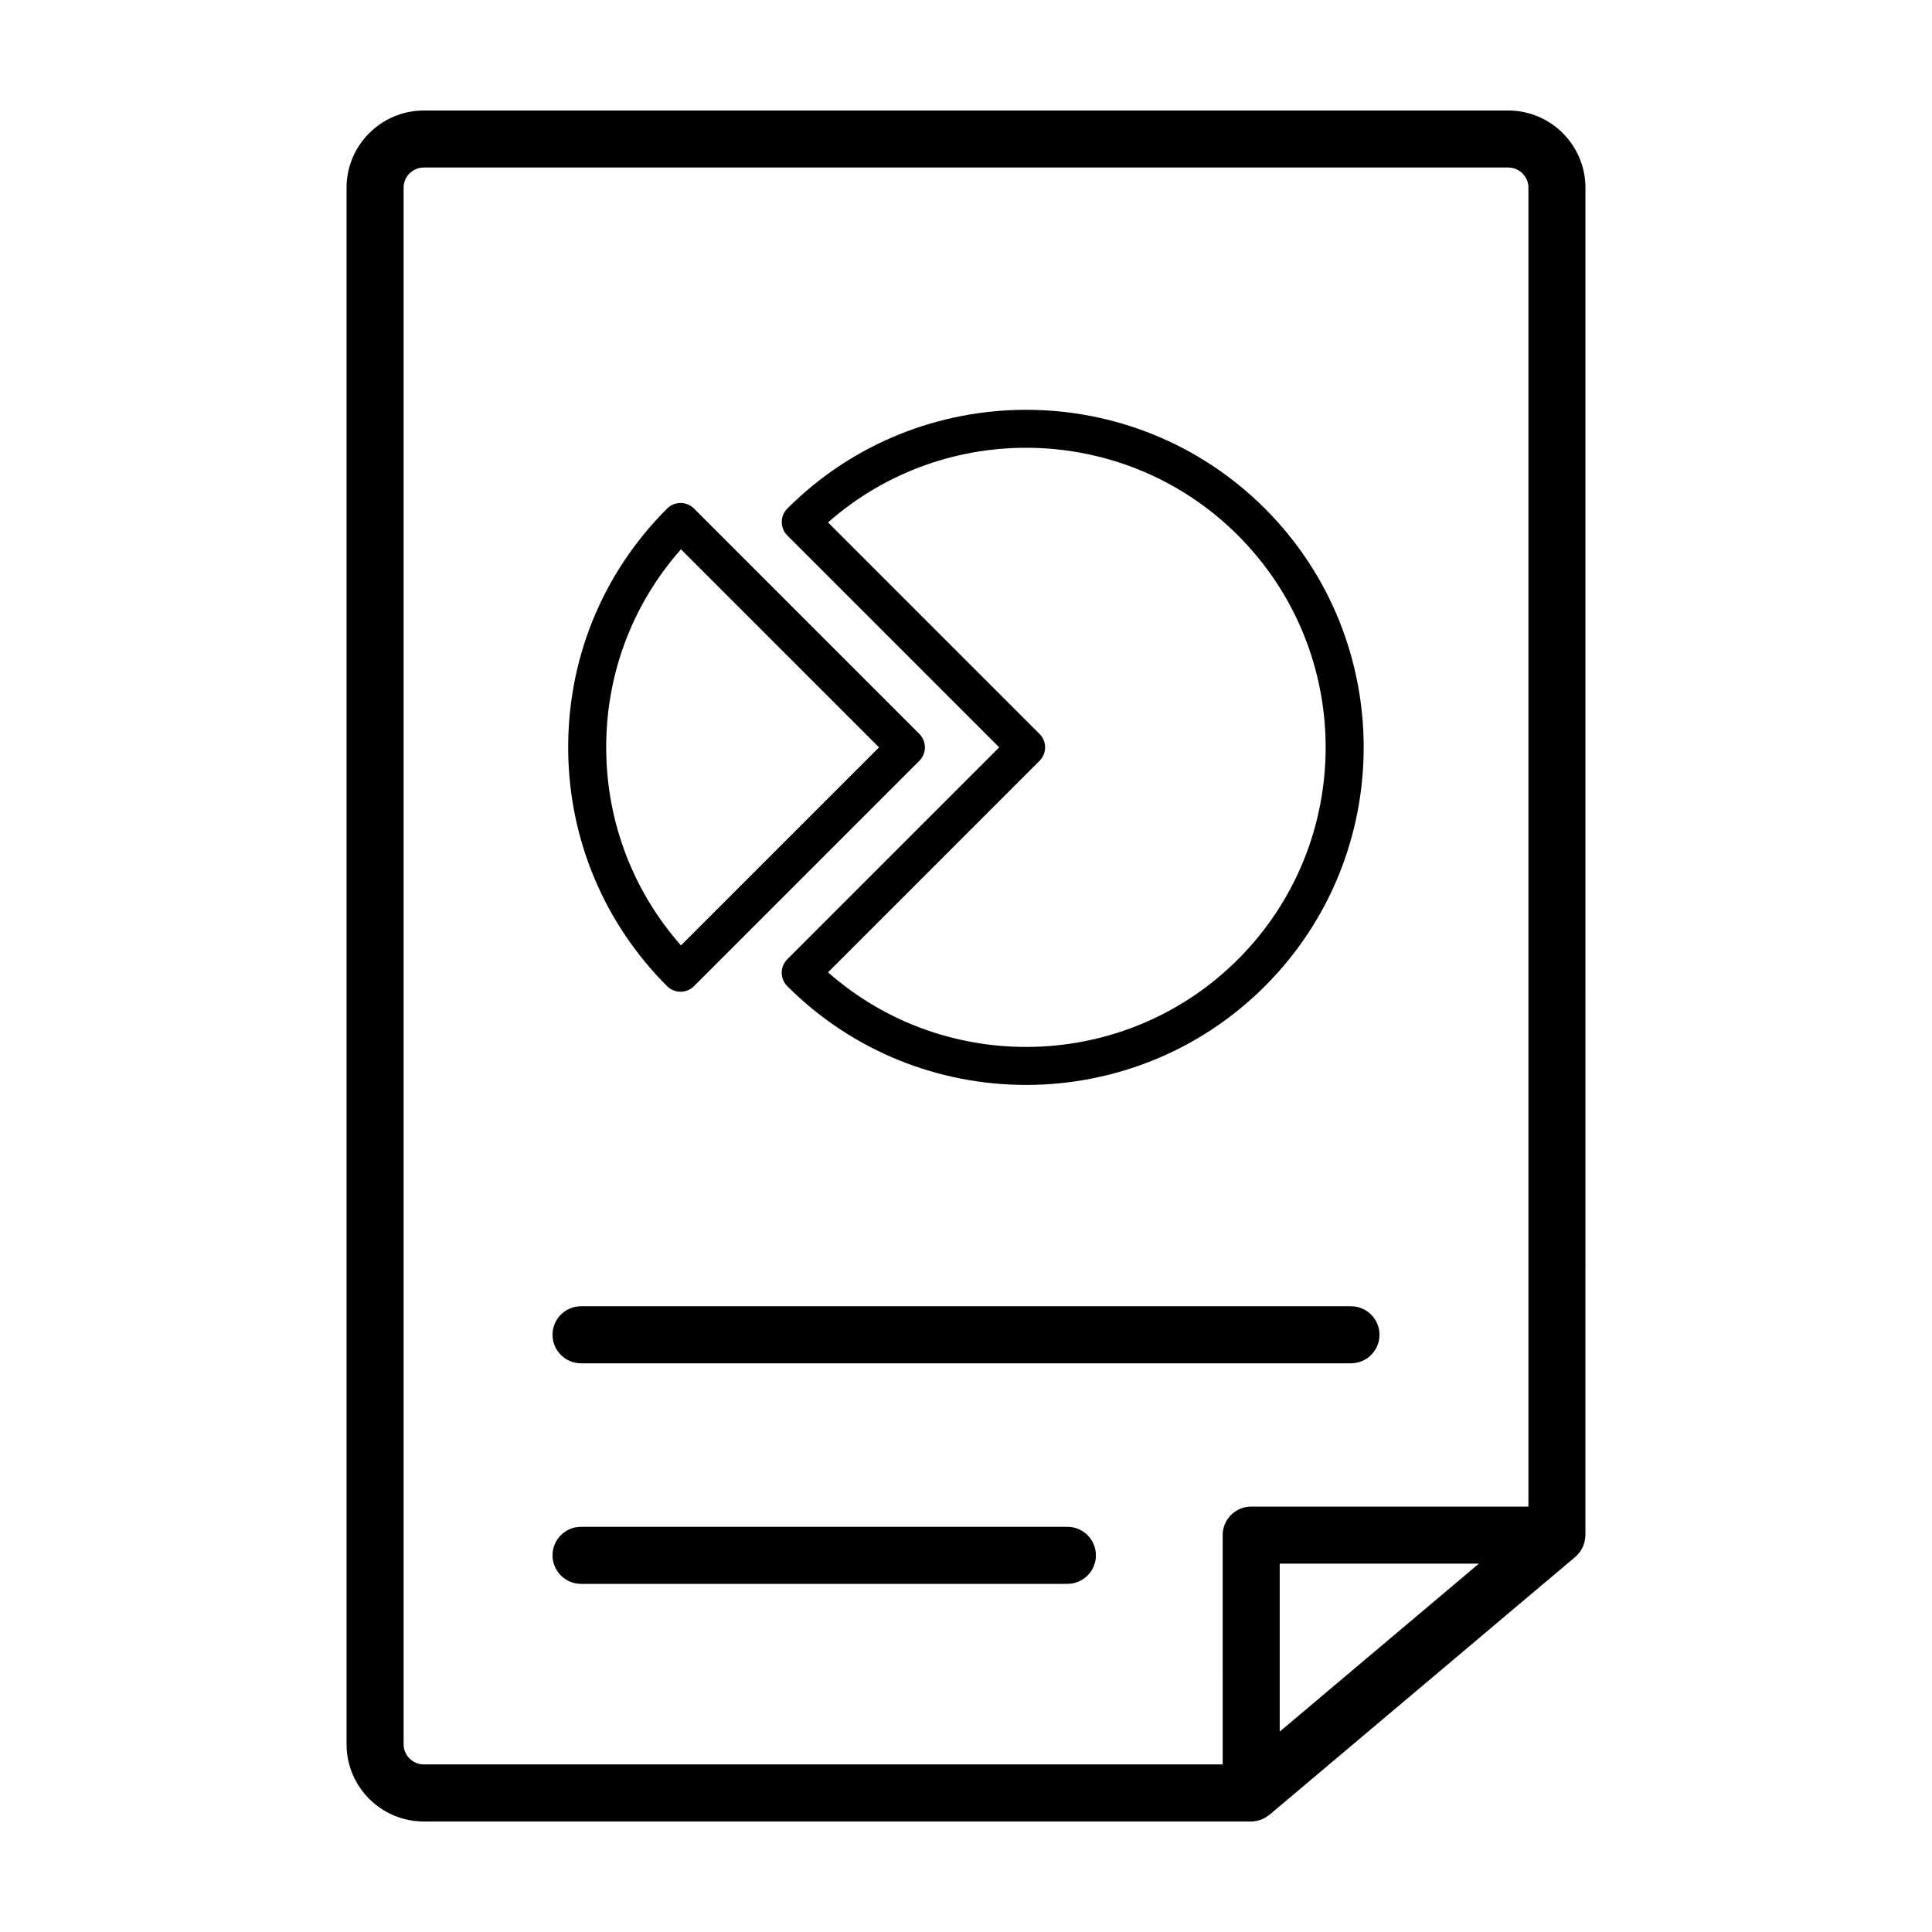
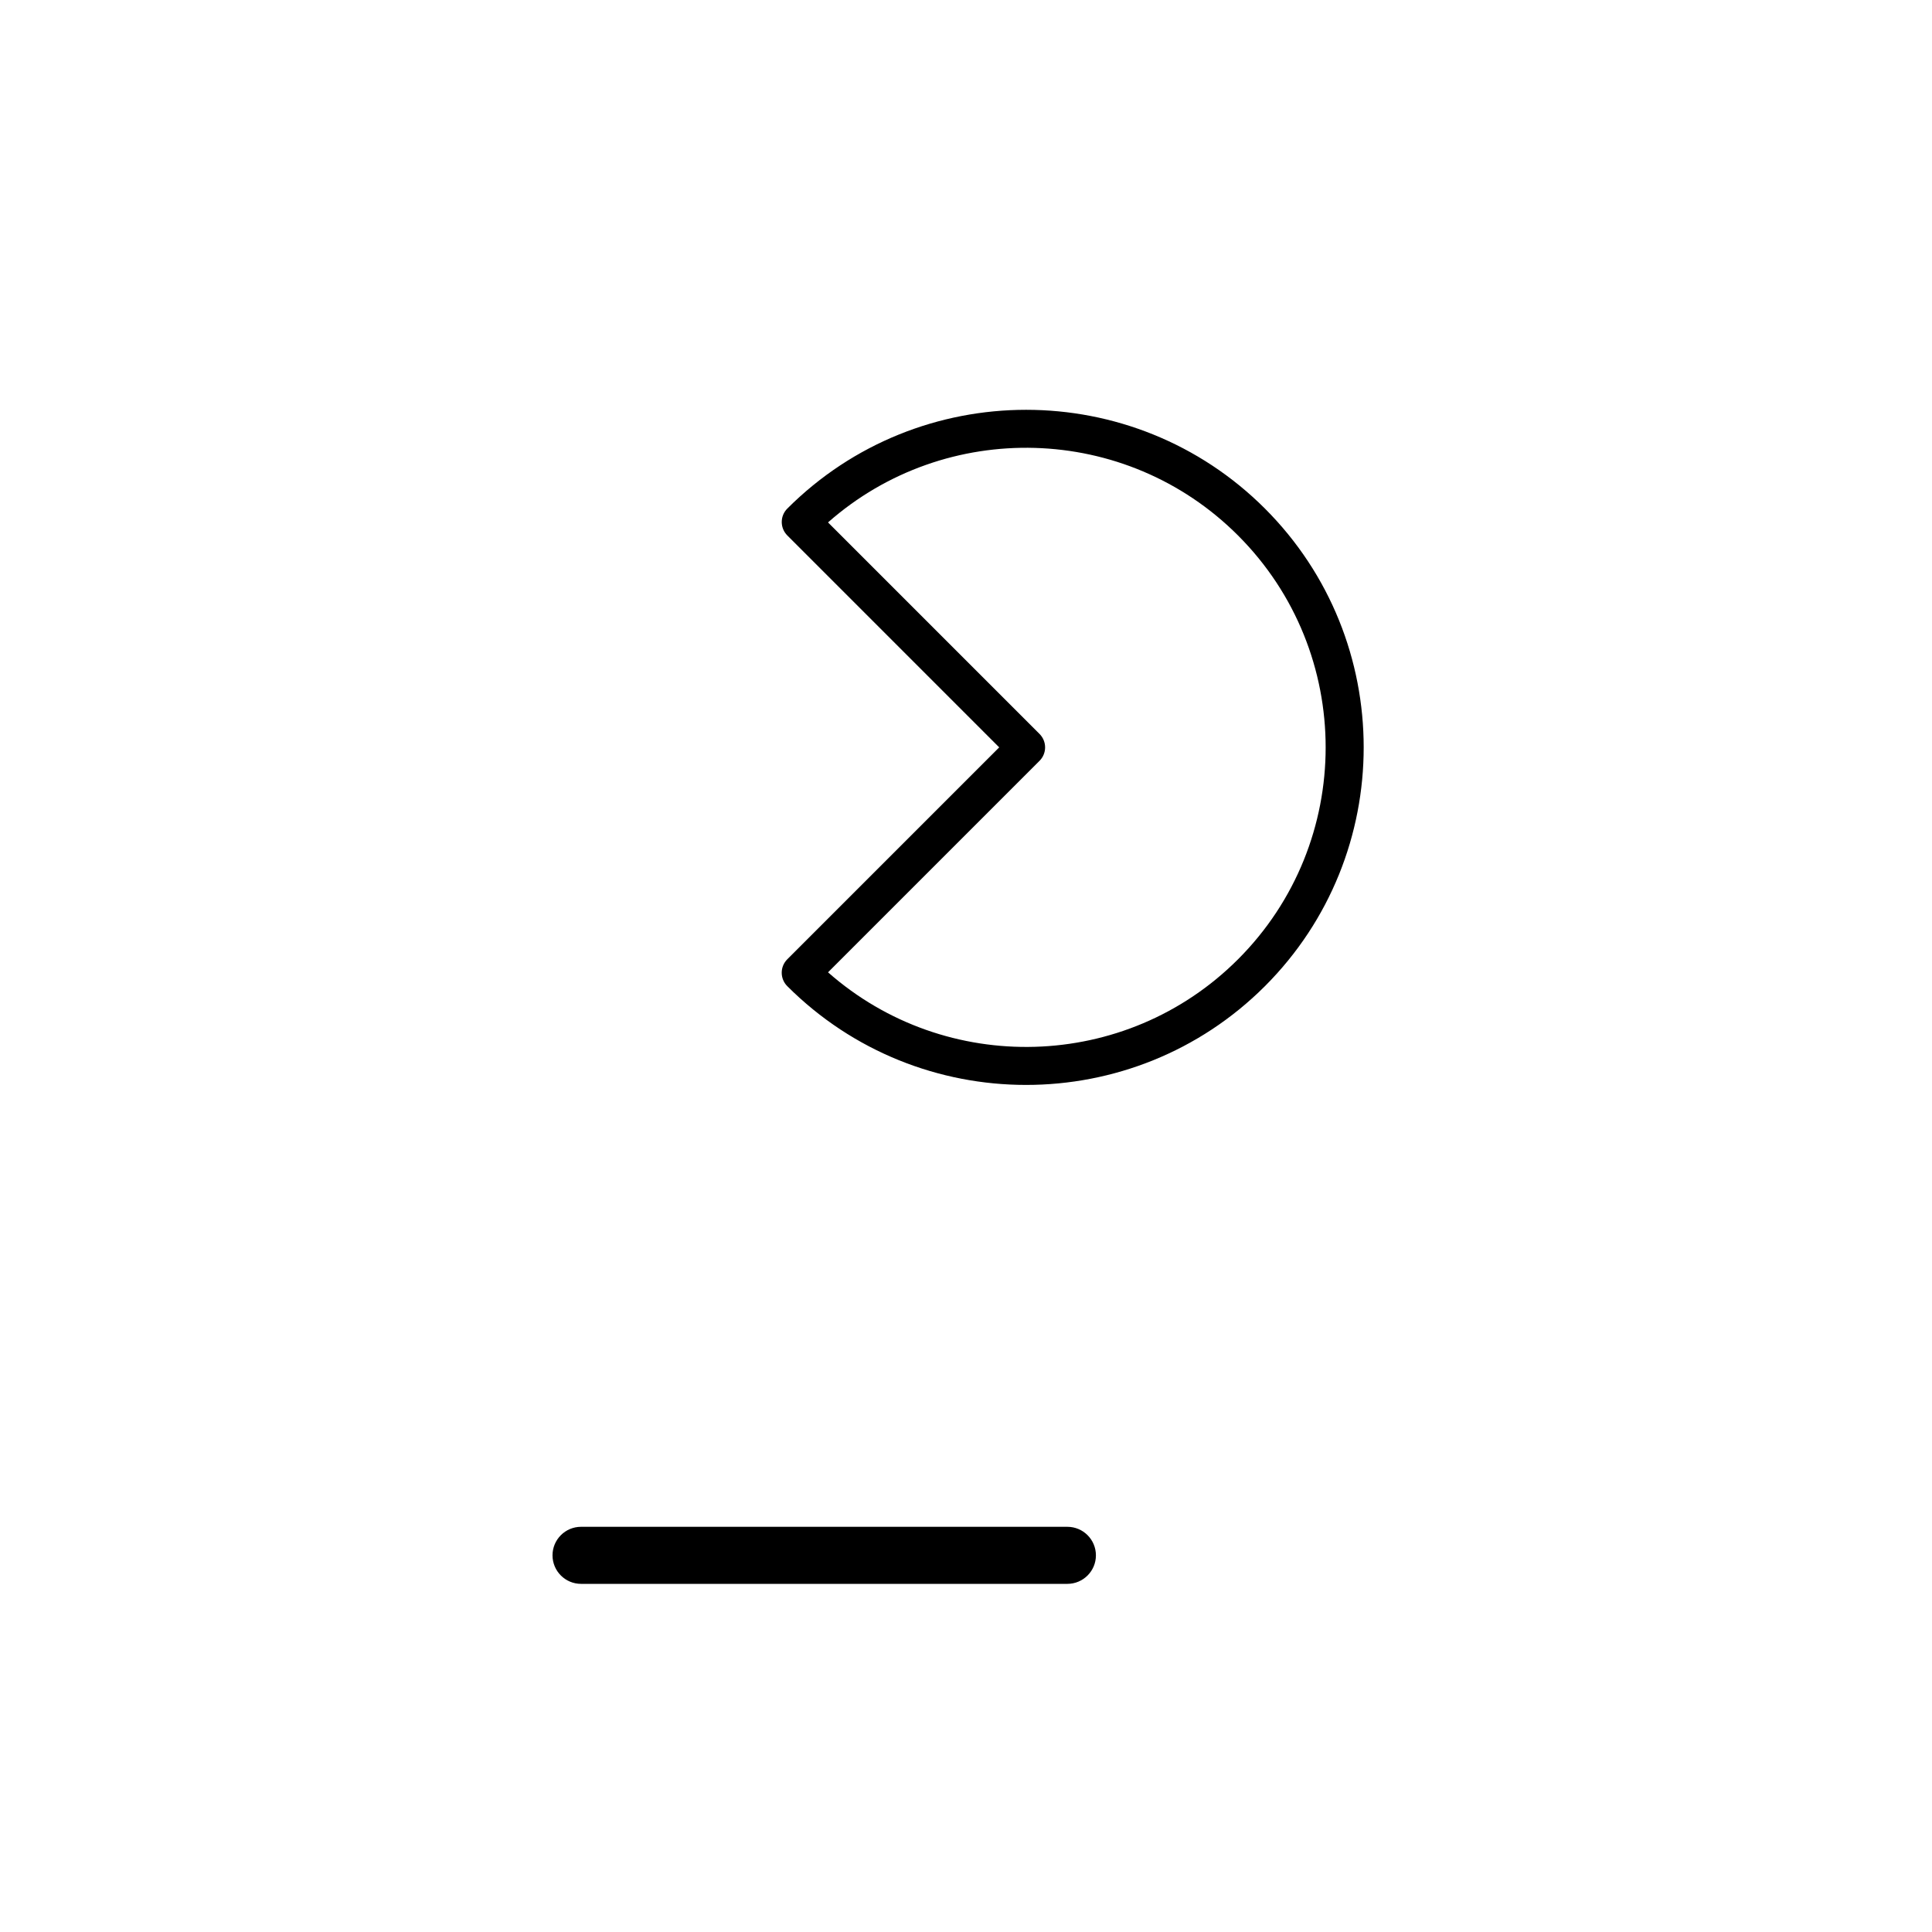
<svg xmlns="http://www.w3.org/2000/svg" fill="#000000" width="800px" height="800px" version="1.1" viewBox="144 144 512 512">
  <g>
-     <path d="m297.98 505.29h204.04c4.172 0 7.559-3.387 7.559-7.559s-3.387-7.559-7.559-7.559h-204.04c-4.172 0-7.559 3.387-7.559 7.559 0.004 4.176 3.387 7.559 7.559 7.559z" />
    <path d="m426.87 548.62h-128.89c-4.172 0-7.559 3.387-7.559 7.559 0 4.172 3.387 7.559 7.559 7.559h128.89c4.172 0 7.559-3.387 7.559-7.559-0.004-4.172-3.387-7.559-7.559-7.559z" />
-     <path d="m543.69 173.29h-287.38c-11.285 0-20.469 9.18-20.469 20.469v412.49c0 11.285 9.18 20.469 20.469 20.469h219.26 0.004c0.812 0 1.582-0.16 2.312-0.402 0.117-0.035 0.227-0.059 0.336-0.105 0.746-0.281 1.422-0.684 2.031-1.176 0.055-0.047 0.121-0.055 0.176-0.102l81.039-68.332c0.082-0.066 0.137-0.145 0.211-0.215 0.203-0.18 0.383-0.379 0.559-0.578 0.156-0.176 0.309-0.352 0.449-0.539 0.145-0.203 0.273-0.406 0.398-0.625 0.125-0.211 0.246-0.418 0.348-0.641 0.102-0.223 0.18-0.449 0.266-0.676 0.082-0.23 0.16-0.465 0.215-0.707 0.055-0.227 0.09-0.465 0.125-0.695 0.039-0.262 0.07-0.523 0.082-0.789 0.004-0.105 0.031-0.203 0.031-0.301l0.004-357.08c0-11.289-9.18-20.469-20.465-20.469zm-292.73 432.96v-412.5c0-2.953 2.402-5.356 5.352-5.356h287.38c2.953 0 5.356 2.402 5.356 5.356v349.51h-73.469c-4.172 0-7.559 3.387-7.559 7.559l0.004 60.773h-211.71c-2.949 0-5.352-2.402-5.352-5.348zm284.96-47.867-52.785 44.516v-44.516z" />
-     <path d="m324.35 406.82c1.289 0 2.578-0.492 3.562-1.477l59.723-59.723c1.969-1.969 1.969-5.152 0-7.125l-59.723-59.723c-1.969-1.969-5.152-1.969-7.125 0-17.281 17.281-26.582 40.254-26.203 64.695 0.363 23.371 9.668 45.348 26.203 61.879 0.988 0.984 2.277 1.473 3.562 1.473zm0.109-117.25 52.492 52.488-52.488 52.488c-12.508-14.176-19.508-32.188-19.805-51.238-0.312-20 6.688-38.895 19.801-53.738z" />
    <path d="m408.8 342.06-56.16 56.16c-1.969 1.969-1.969 5.152 0 7.125 17.445 17.445 40.371 26.172 63.289 26.172 22.918 0 45.84-8.727 63.289-26.172 34.898-34.898 34.898-91.672 0-126.57-34.895-34.895-91.68-34.895-126.57 0-1.969 1.969-1.969 5.152 0 7.125zm63.289-56.156c30.965 30.965 30.965 81.355 0 112.32-29.77 29.766-77.492 30.926-108.65 3.449l56.047-56.047c1.969-1.969 1.969-5.152 0-7.125l-56.051-56.055c31.16-27.477 78.875-26.324 108.65 3.453z" />
  </g>
</svg>